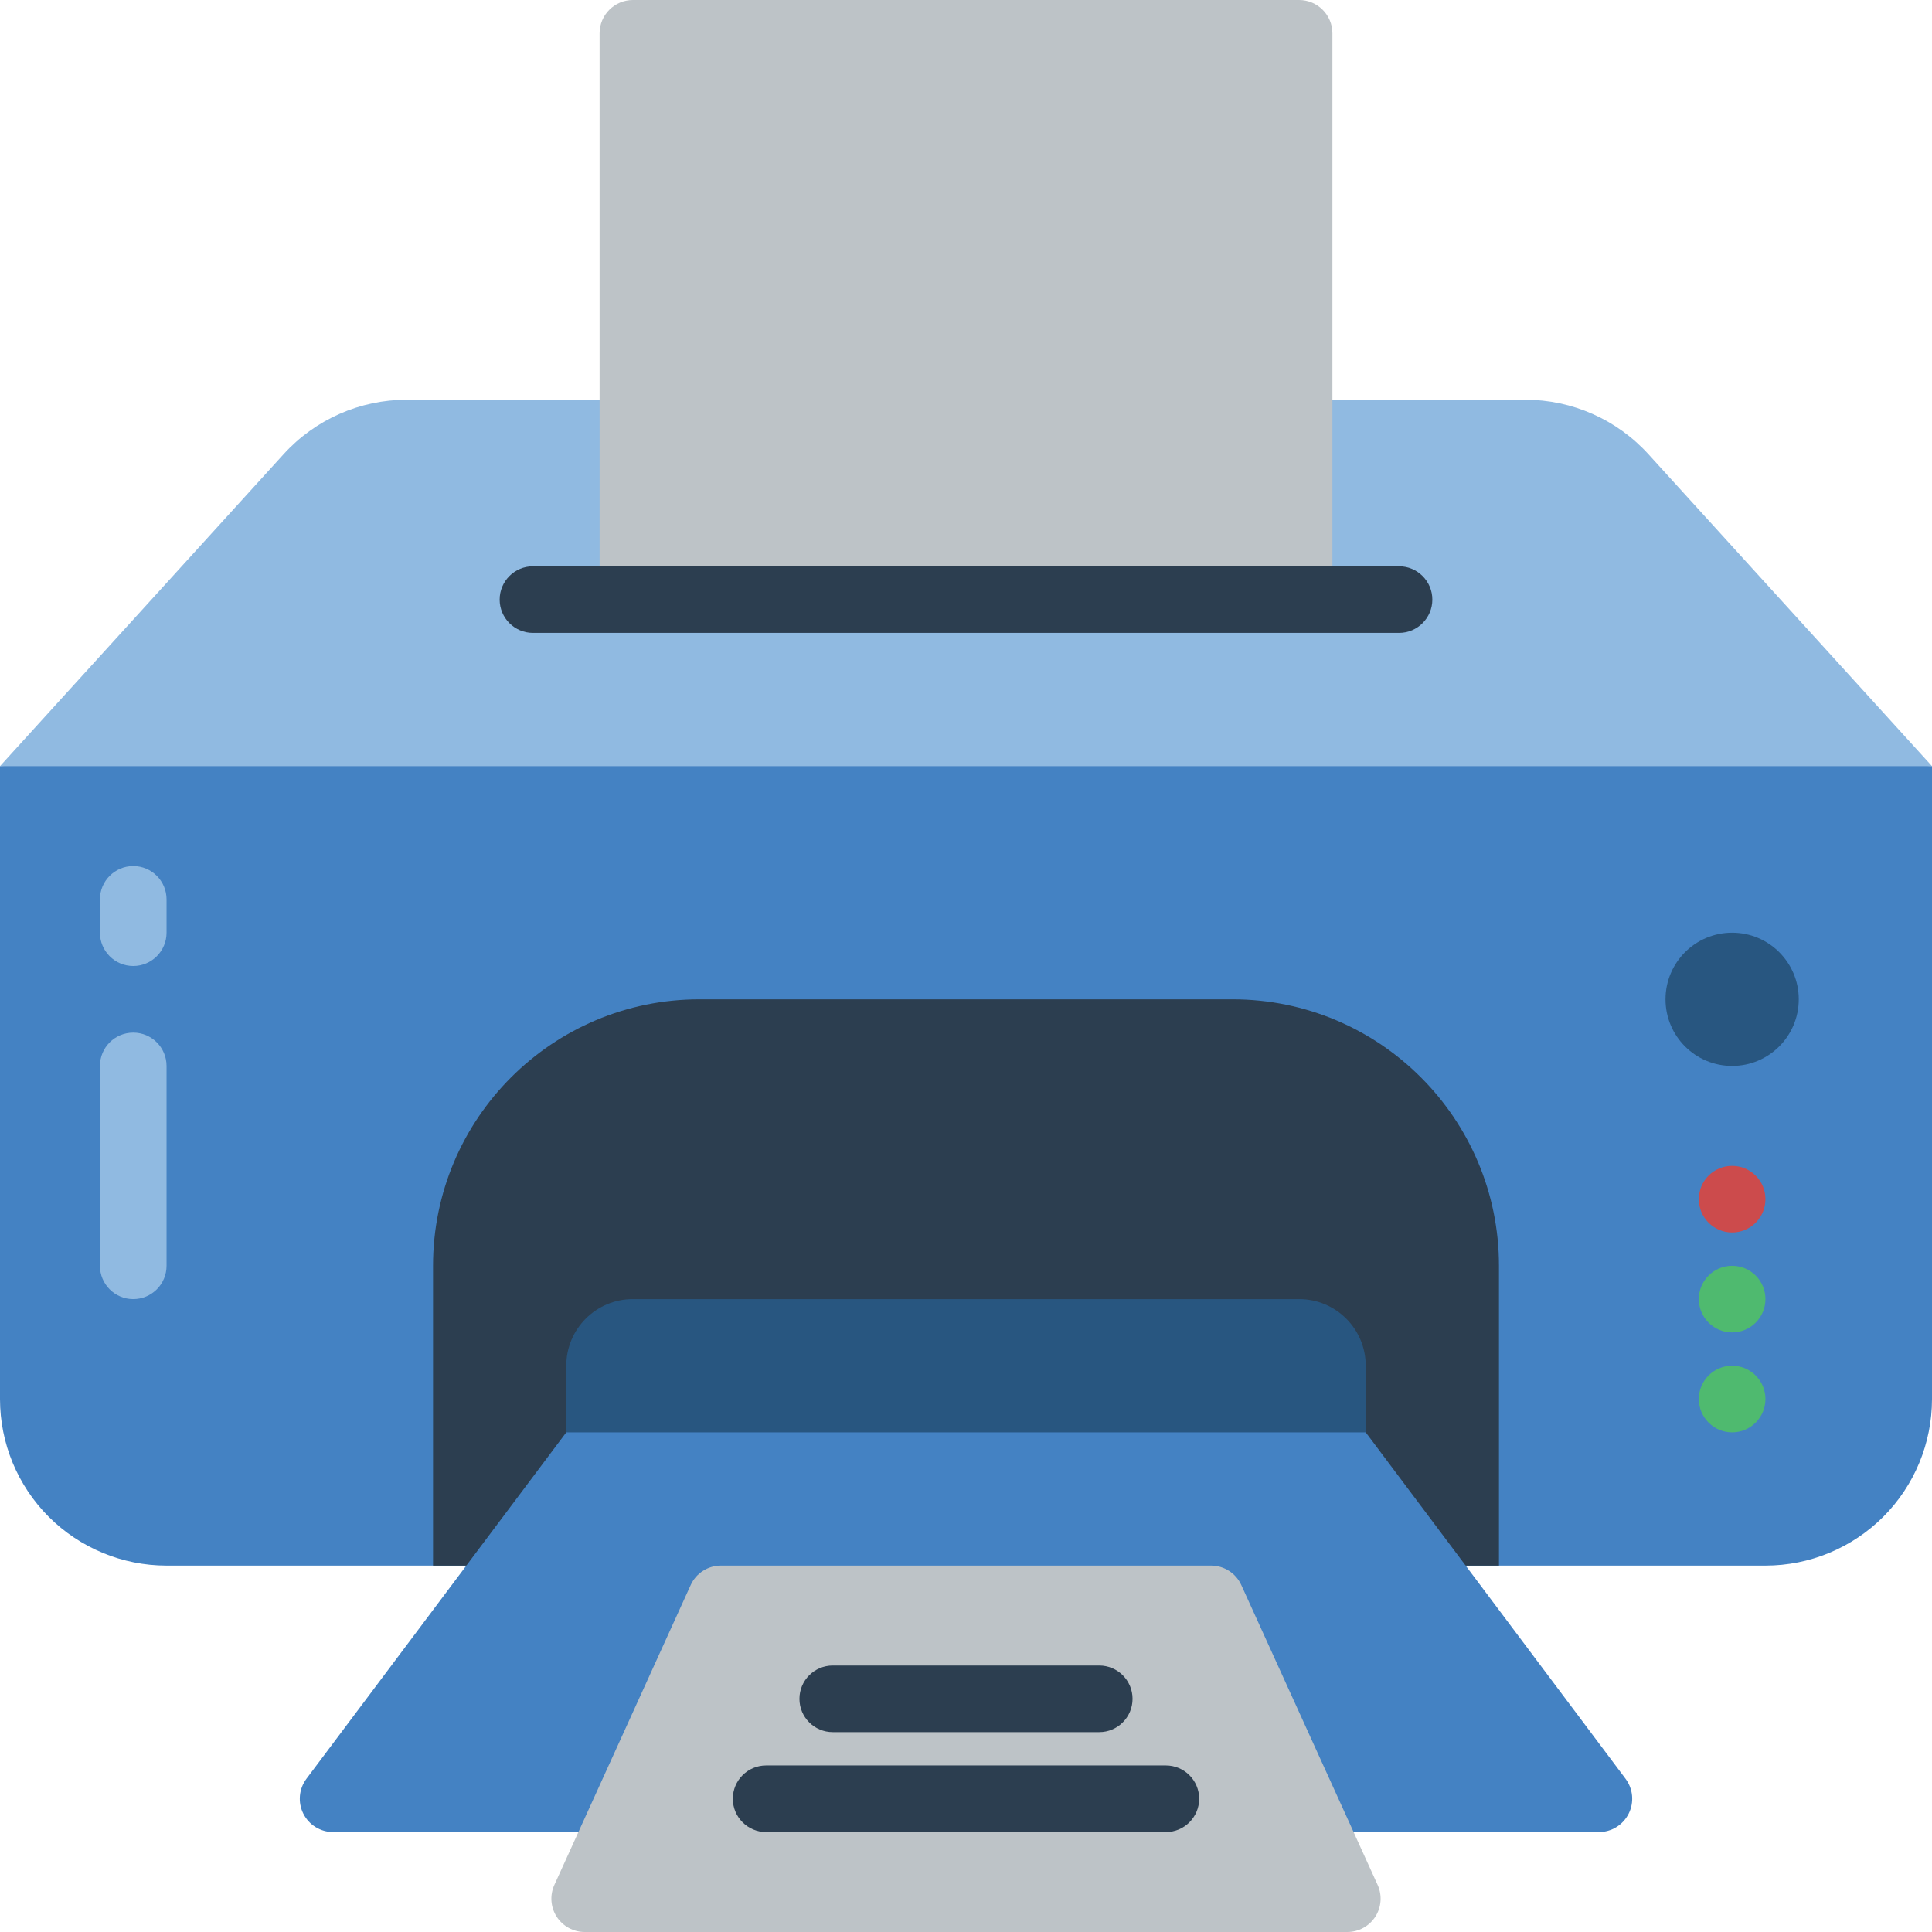
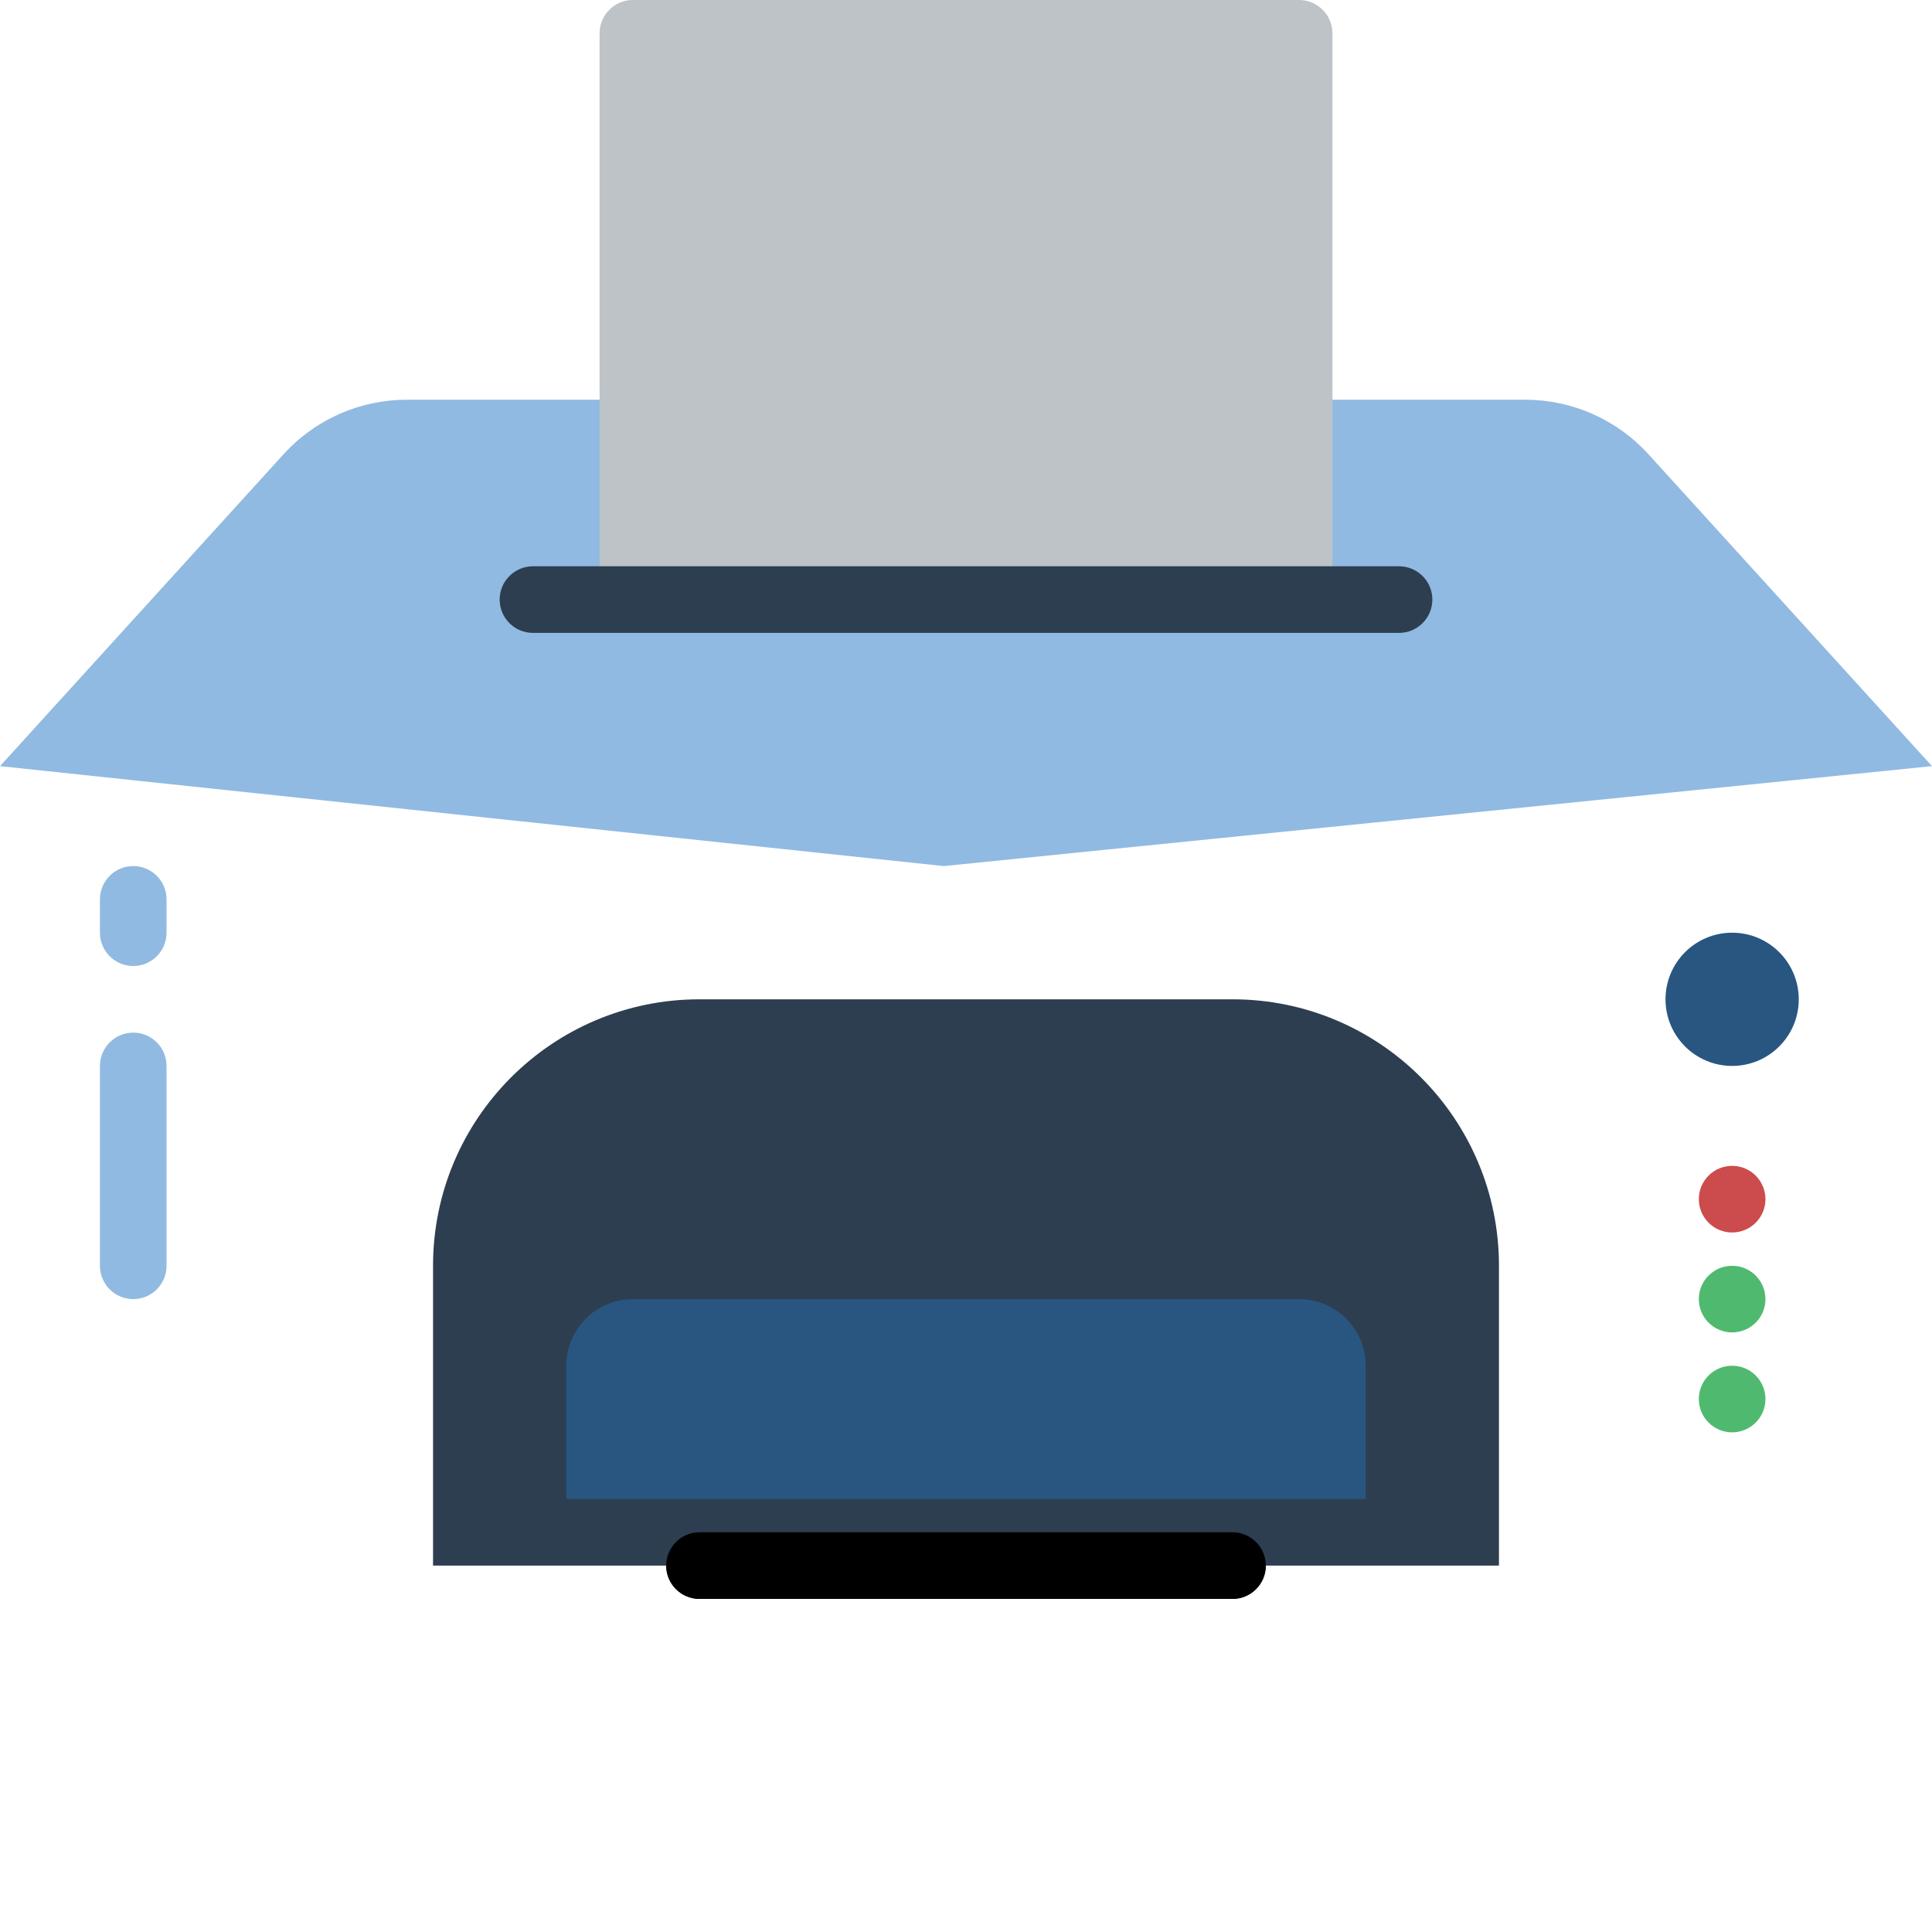
<svg xmlns="http://www.w3.org/2000/svg" width="512" height="512" viewBox="0 0 58 58">
  <title>004 - Printer</title>
  <desc>Created with Sketch.</desc>
  <defs />
  <g id="Page-1" stroke="none" stroke-width="1" fill="none" fill-rule="evenodd">
    <g id="004---Printer" fill-rule="nonzero">
      <path d="M18,12 L12.212,12 C10.803,12 9.46,12.594 8.512,13.637 L0,23 L28.333,26 L58,23 L49.488,13.637 C48.54,12.594 47.197,12 45.788,12 L40,12" id="Shape" fill="#90BAE1" />
      <path d="M19,0 L39,0 C39.552,0 40,0.448 40,1 L40,18 L18,18 L18,1 C18,0.448 18.448,0 19,0 Z" id="Shape" fill="#BDC3C7" />
      <path d="M42,19 L16,19 C15.448,19 15,18.552 15,18 C15,17.448 15.448,17 16,17 L42,17 C42.552,17 43,17.448 43,18 C43,18.552 42.552,19 42,19 Z" id="Shape" fill="#2C3E50" />
      <path d="M37,48 L21,48 C20.448,48 20,47.552 20,47 C20,46.448 20.448,46 21,46 L37,46 C37.552,46 38,46.448 38,47 C38,47.552 37.552,48 37,48 Z" id="Shape" fill="#000000" />
-       <path d="M44,47 L53,47 C54.326,47 55.598,46.473 56.536,45.536 C57.473,44.598 58,43.326 58,42 L58,23 L0,23 L0,42 C-2.66453526e-15,43.326 0.527,44.598 1.464,45.536 C2.402,46.473 3.674,47 5,47 L14,47" id="Shape" fill="#4482C3" />
      <path d="M14,47 L13,47 L13,38 C13,33.582 16.582,30 21,30 L37,30 C41.418,30 45,33.582 45,38 L45,47 L44,47" id="Shape" fill="#2C3E50" />
      <path d="M37,48 L21,48 C20.448,48 20,47.552 20,47 C20,46.448 20.448,46 21,46 L37,46 C37.552,46 38,46.448 38,47 C38,47.552 37.552,48 37,48 Z" id="Shape" fill="#000000" />
      <circle id="Oval" fill="#285680" cx="52" cy="30" r="2" />
      <circle id="Oval" fill="#CC4B4C" cx="52" cy="36" r="1" />
      <circle id="Oval" fill="#4FBA6F" cx="52" cy="39" r="1" />
      <circle id="Oval" fill="#4FBA6F" cx="52" cy="42" r="1" />
      <path d="M19,39 L39,39 C40.105,39 41,39.895 41,41 L41,45 L17,45 L17,41 C17,39.895 17.895,39 19,39 Z" id="Shape" fill="#285680" />
      <path d="M4,29 C3.448,29 3,28.552 3,28 L3,27 C3,26.448 3.448,26 4,26 C4.552,26 5,26.448 5,27 L5,28 C5,28.552 4.552,29 4,29 Z" id="Shape" fill="#90BAE1" />
      <path d="M4,39 C3.448,39 3,38.552 3,38 L3,32 C3,31.448 3.448,31 4,31 C4.552,31 5,31.448 5,32 L5,38 C5,38.552 4.552,39 4,39 Z" id="Shape" fill="#90BAE1" />
-       <path d="M40.64,55 L48,55 C48.379,55 48.725,54.786 48.894,54.447 C49.064,54.108 49.027,53.703 48.8,53.4 L44,47 L41,43 L17,43 L14,47 L9.2,53.4 C8.973,53.703 8.936,54.108 9.106,54.447 C9.275,54.786 9.621,55 10,55 L17.36,55" id="Shape" fill="#4482C3" />
-       <path d="M40.447,58 L17.553,58 C17.213,58 16.896,57.827 16.712,57.541 C16.528,57.255 16.502,56.895 16.643,56.586 L20.734,47.586 C20.896,47.229 21.252,47 21.644,47 L36.356,47 C36.748,47 37.104,47.229 37.266,47.586 L41.357,56.586 C41.498,56.895 41.472,57.255 41.288,57.541 C41.104,57.827 40.787,58 40.447,58 Z" id="Shape" fill="#BDC3C7" />
-       <path d="M33,52 L25,52 C24.448,52 24,51.552 24,51 C24,50.448 24.448,50 25,50 L33,50 C33.552,50 34,50.448 34,51 C34,51.552 33.552,52 33,52 Z" id="Shape" fill="#2C3E50" />
-       <path d="M35,55 L23,55 C22.448,55 22,54.552 22,54 C22,53.448 22.448,53 23,53 L35,53 C35.552,53 36,53.448 36,54 C36,54.552 35.552,55 35,55 Z" id="Shape" fill="#2C3E50" />
    </g>
  </g>
</svg>